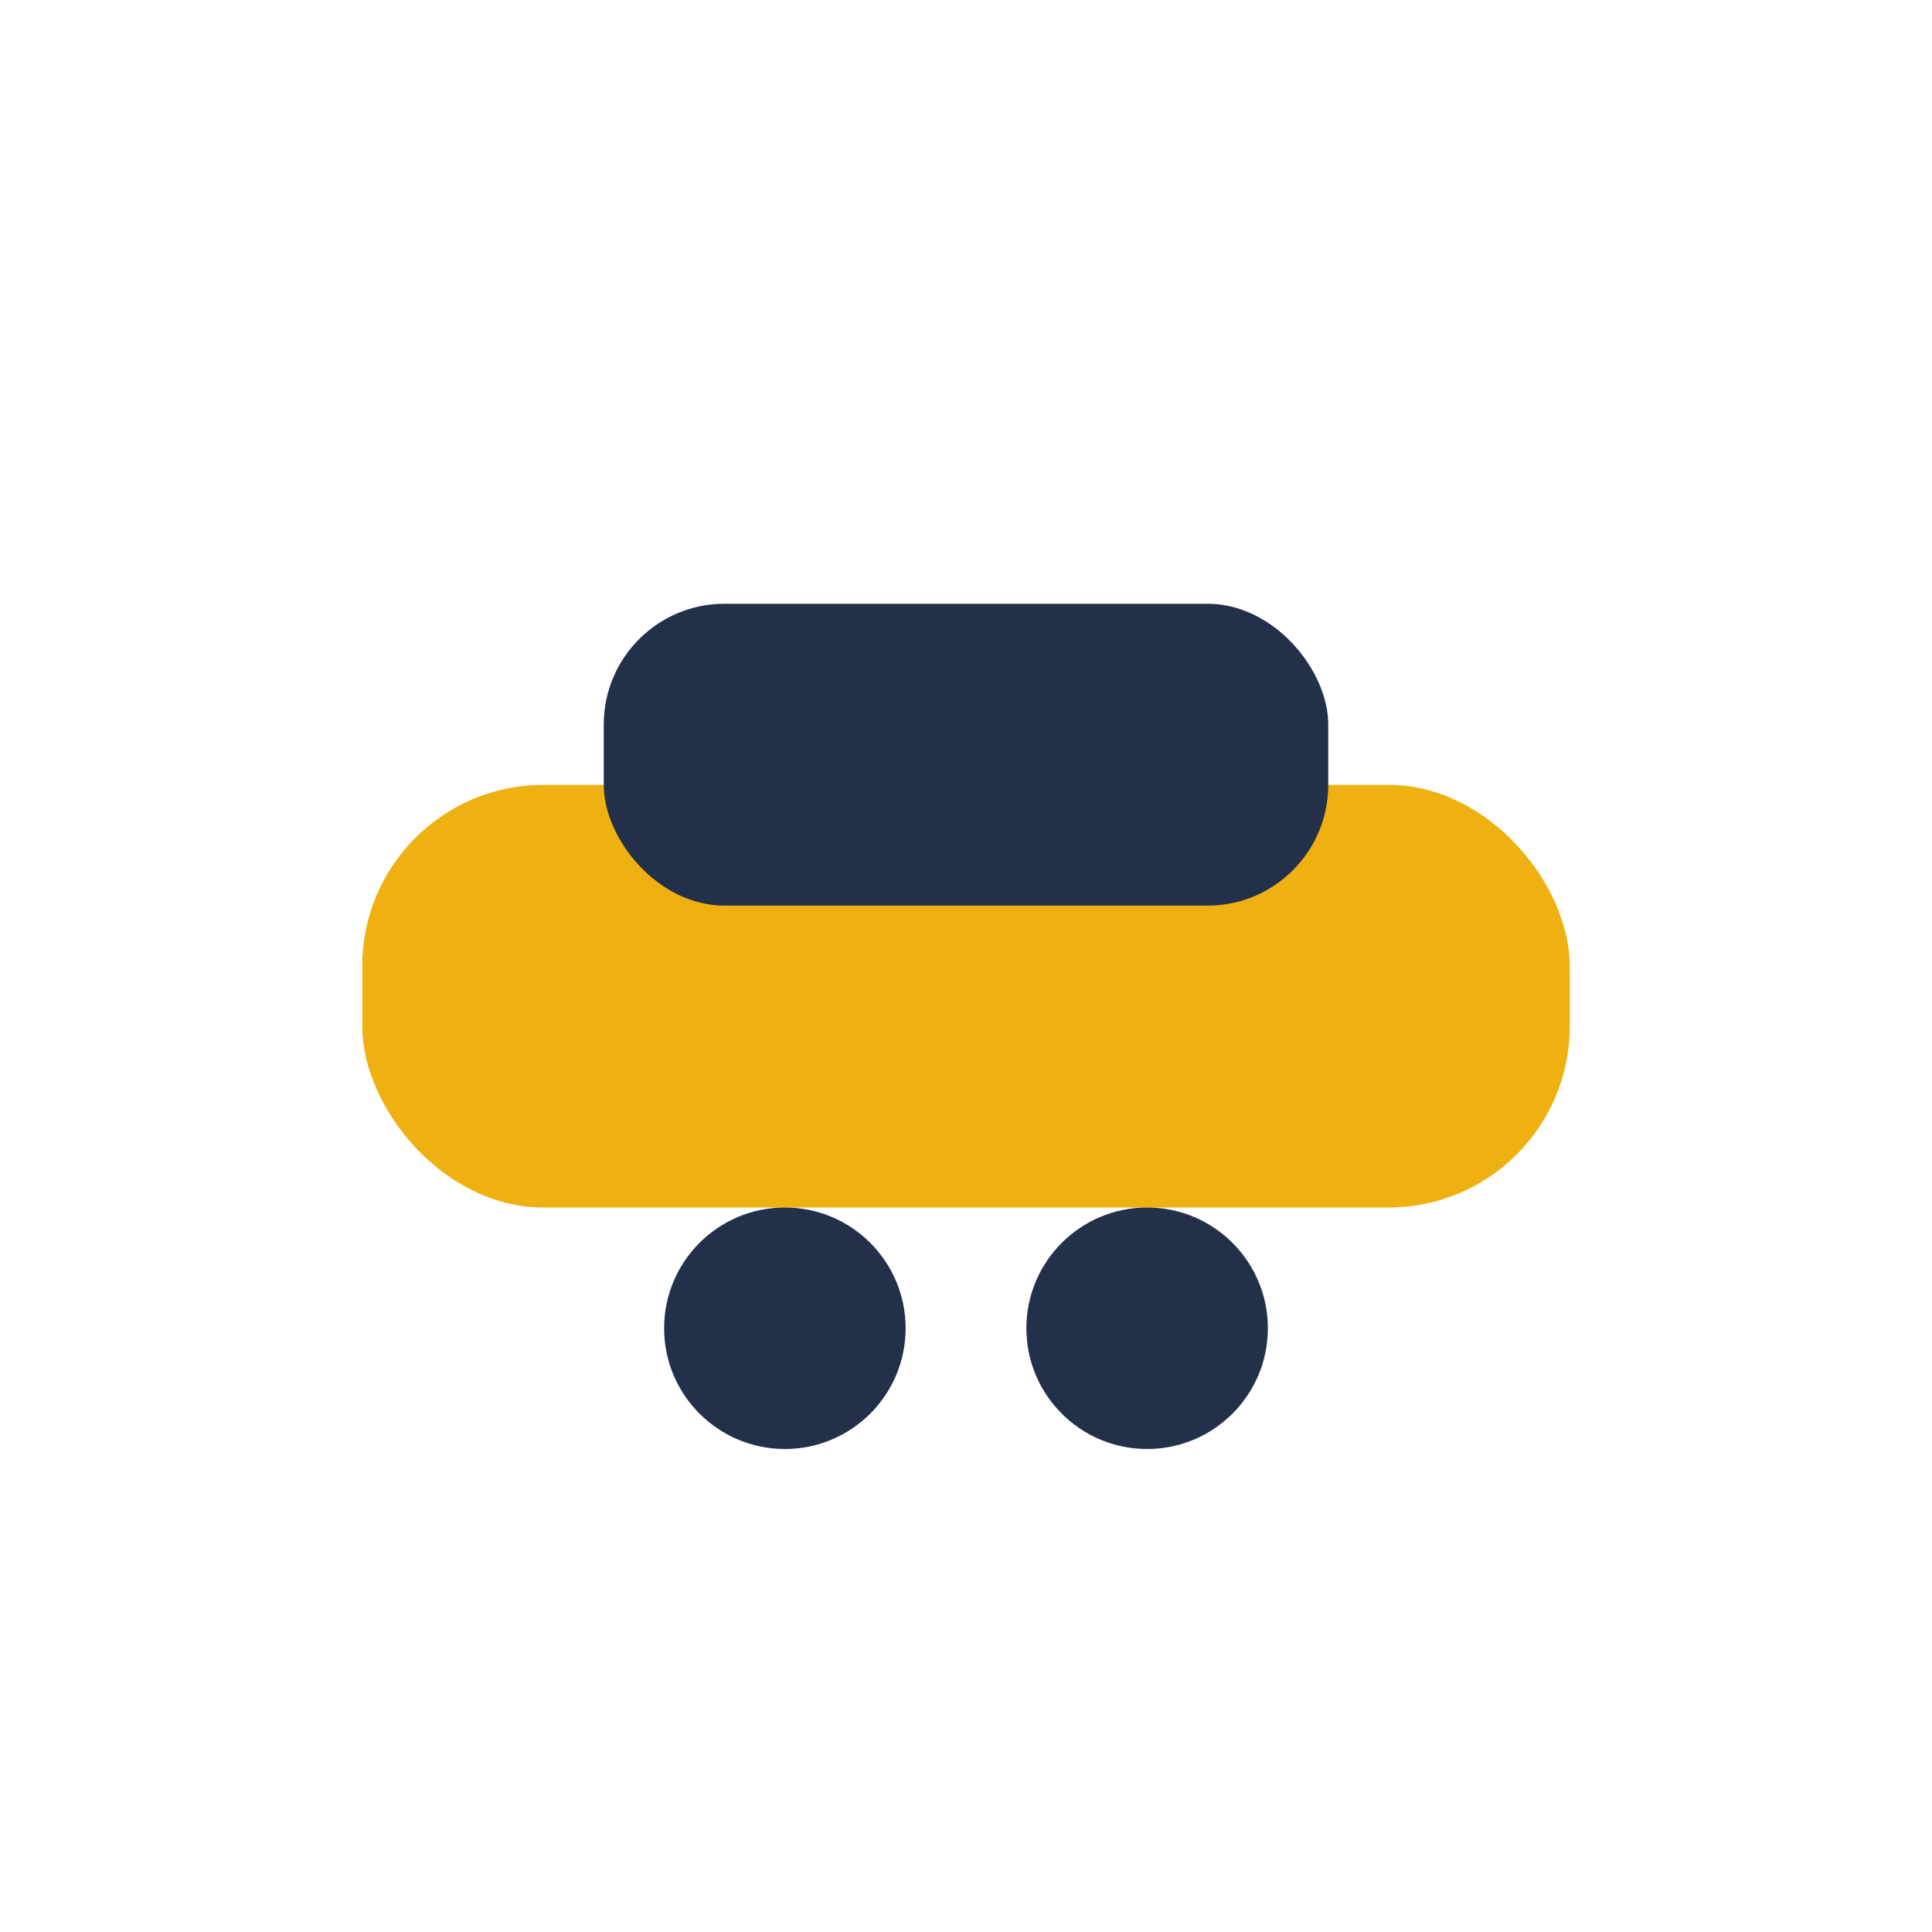
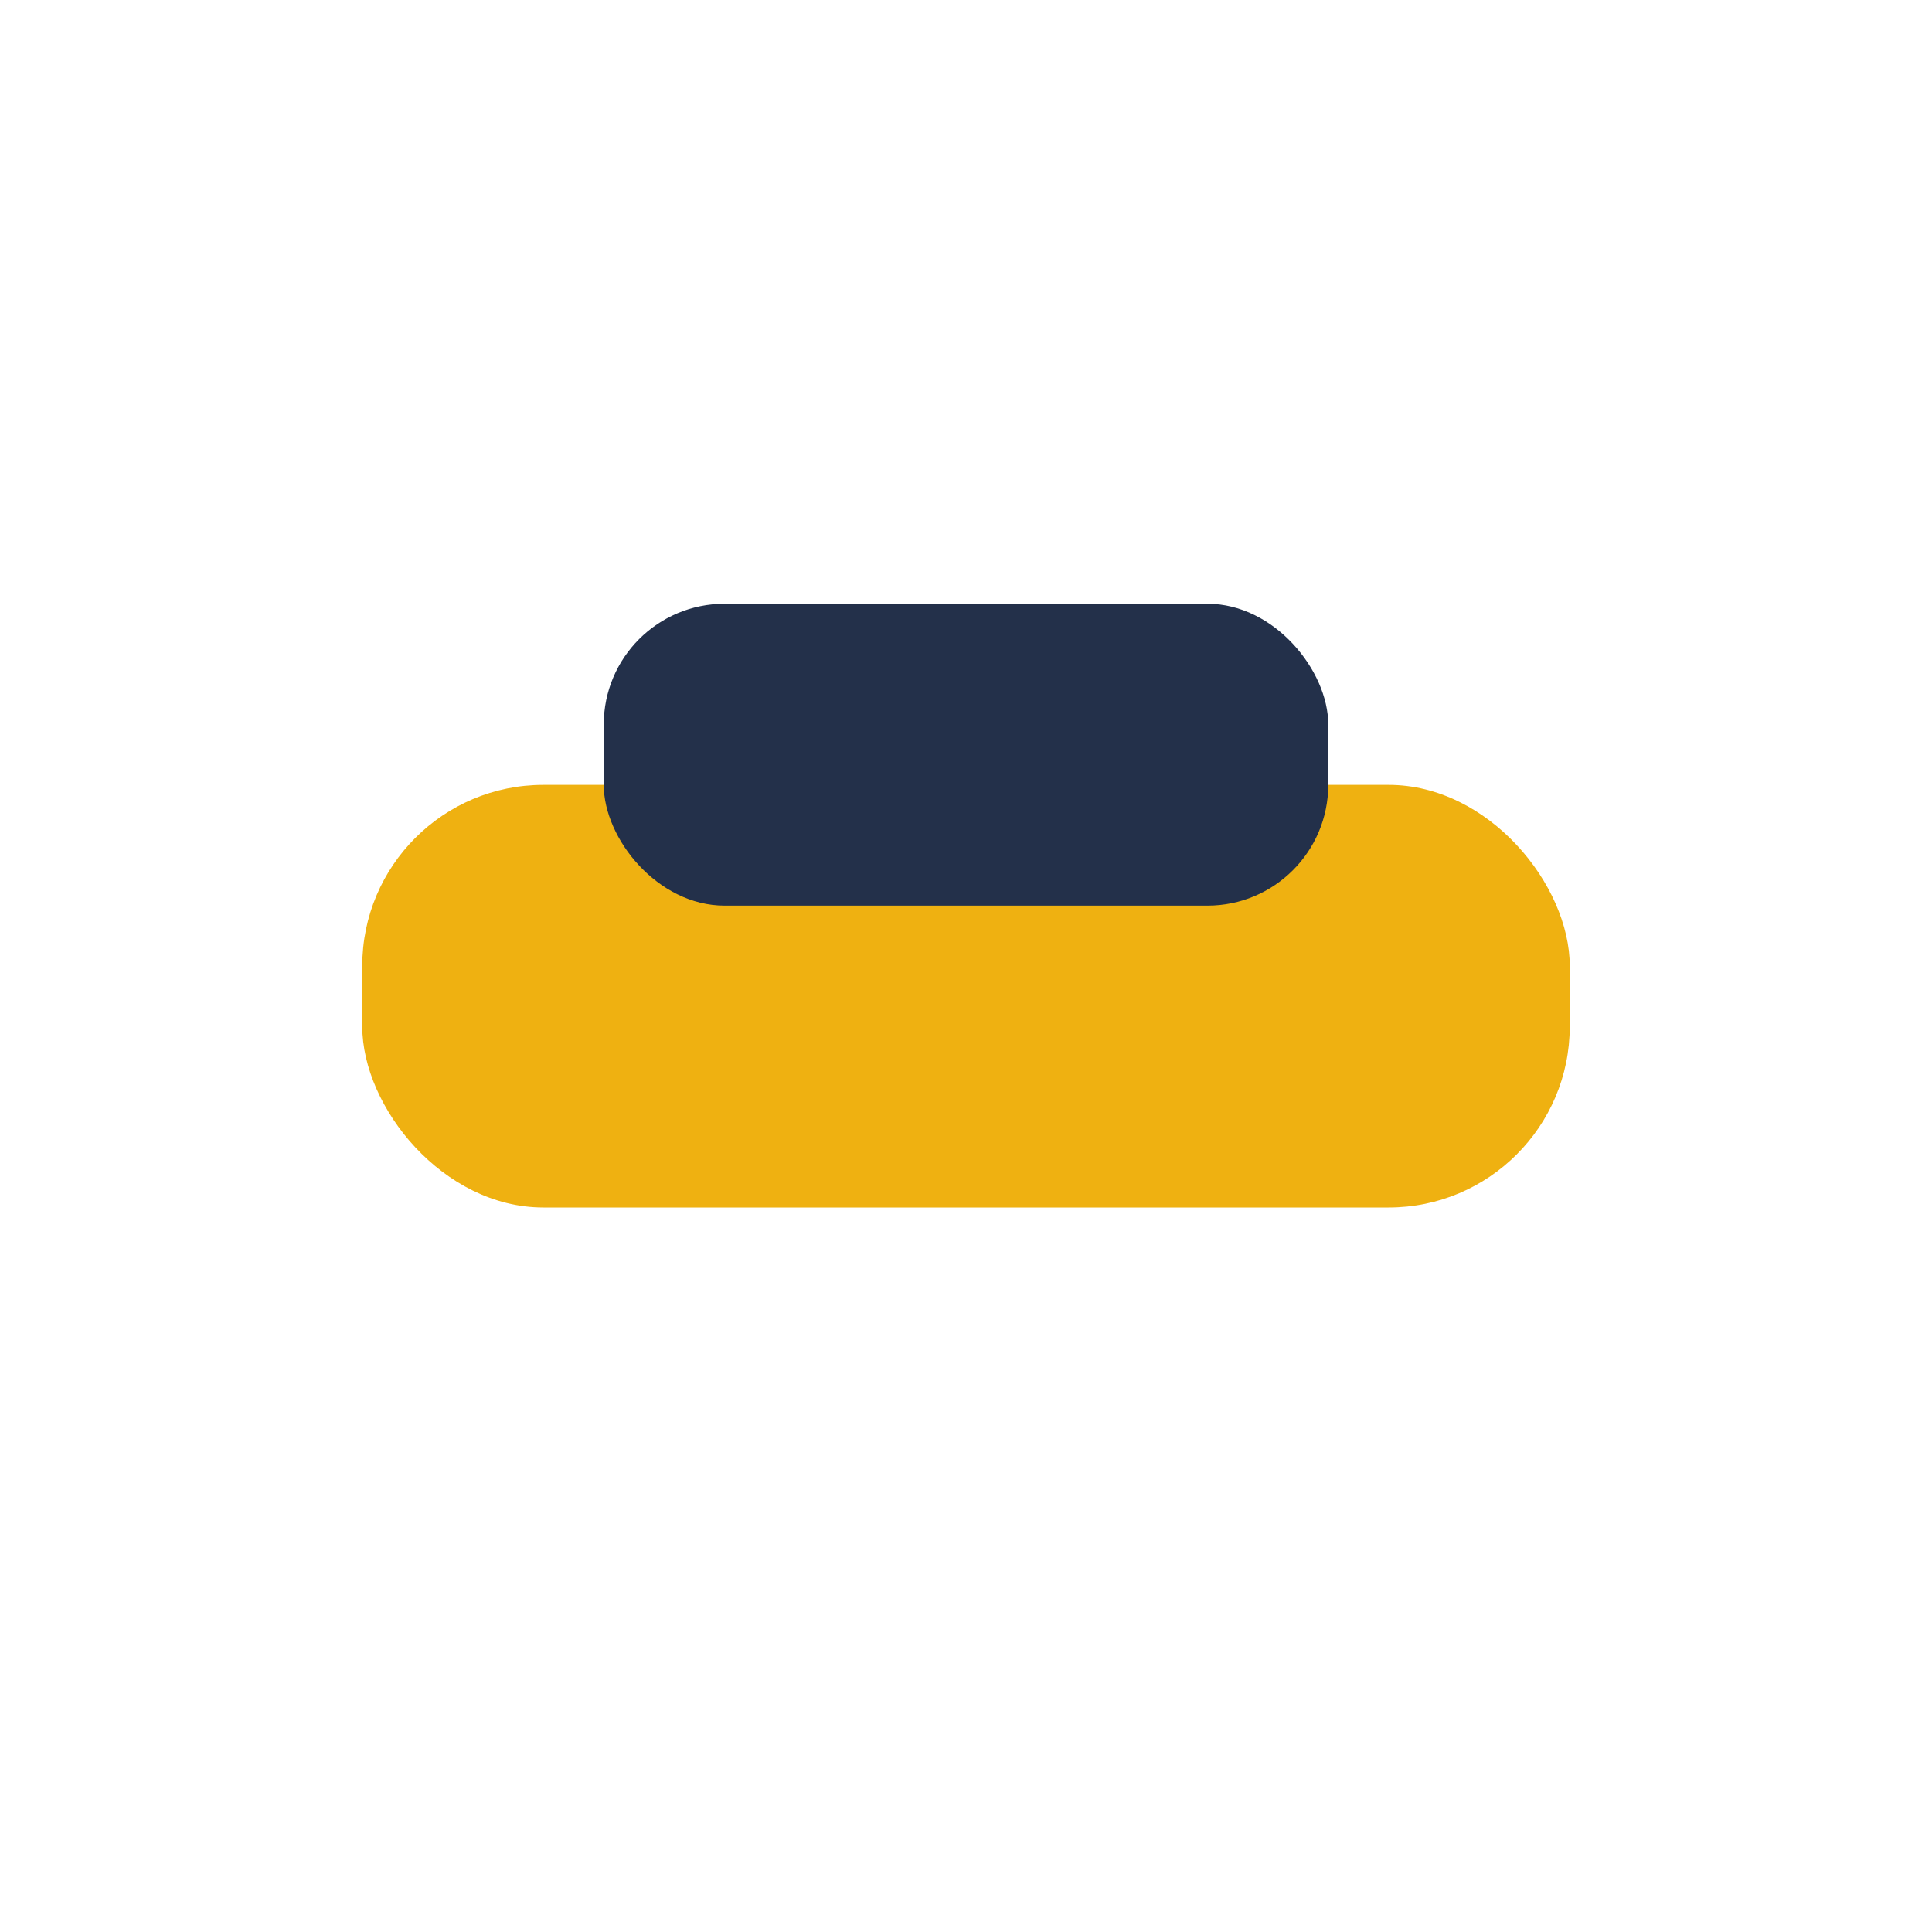
<svg xmlns="http://www.w3.org/2000/svg" width="32" height="32" viewBox="0 0 32 32">
  <rect x="6" y="13" width="20" height="7" rx="3" fill="#EFB111" />
  <rect x="10" y="10" width="12" height="5" rx="2" fill="#23304A" />
-   <circle cx="13" cy="22" r="2" fill="#23304A" />
-   <circle cx="19" cy="22" r="2" fill="#23304A" />
</svg>